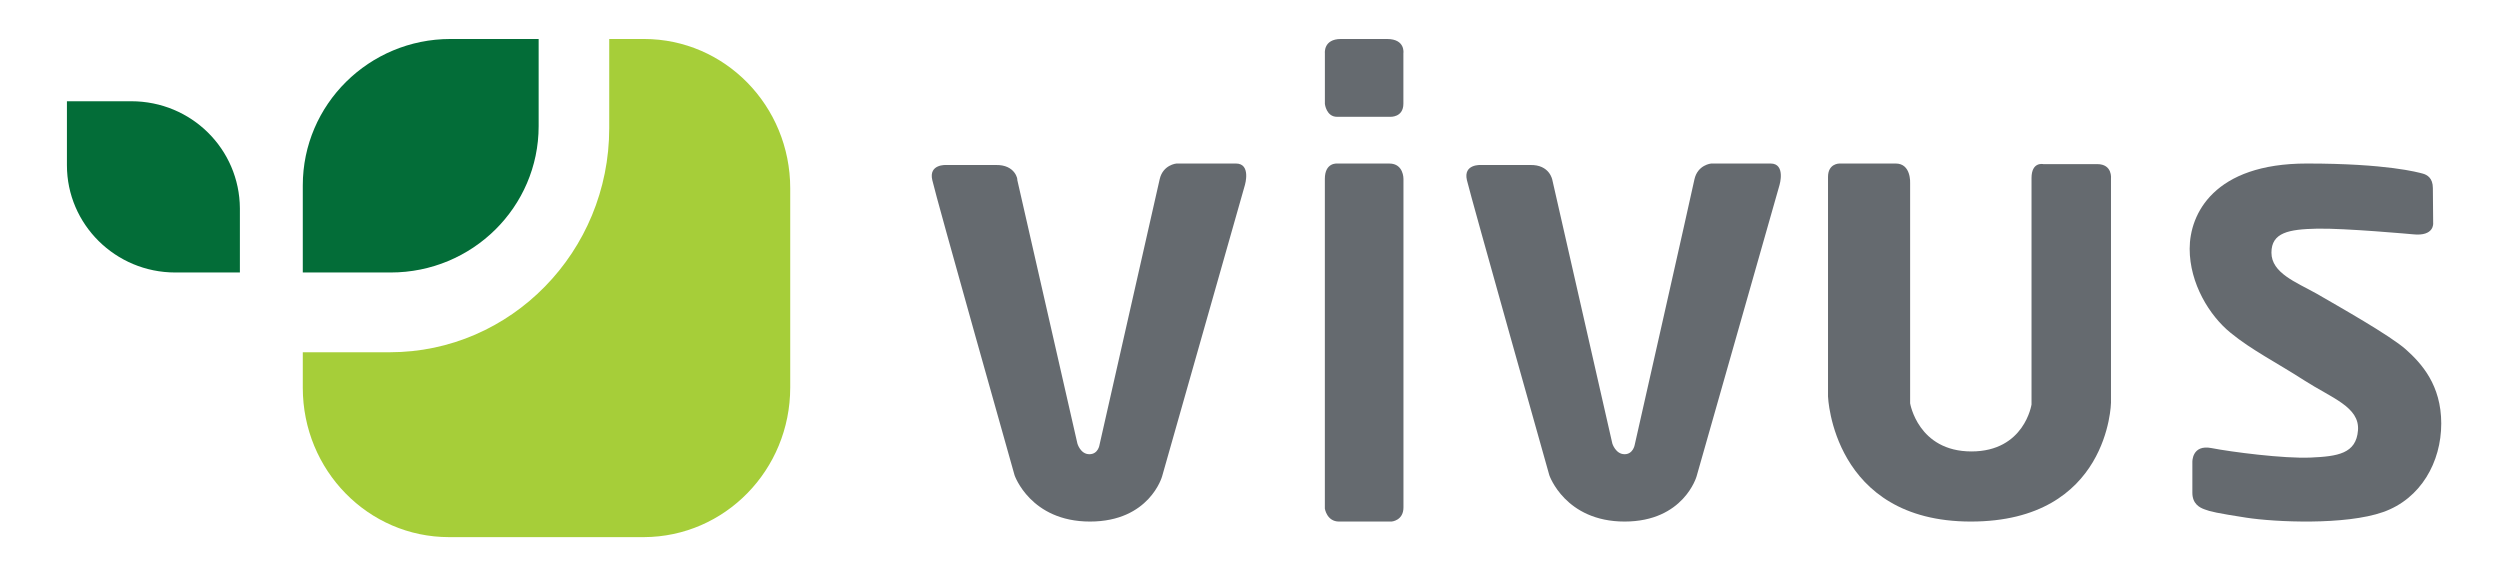
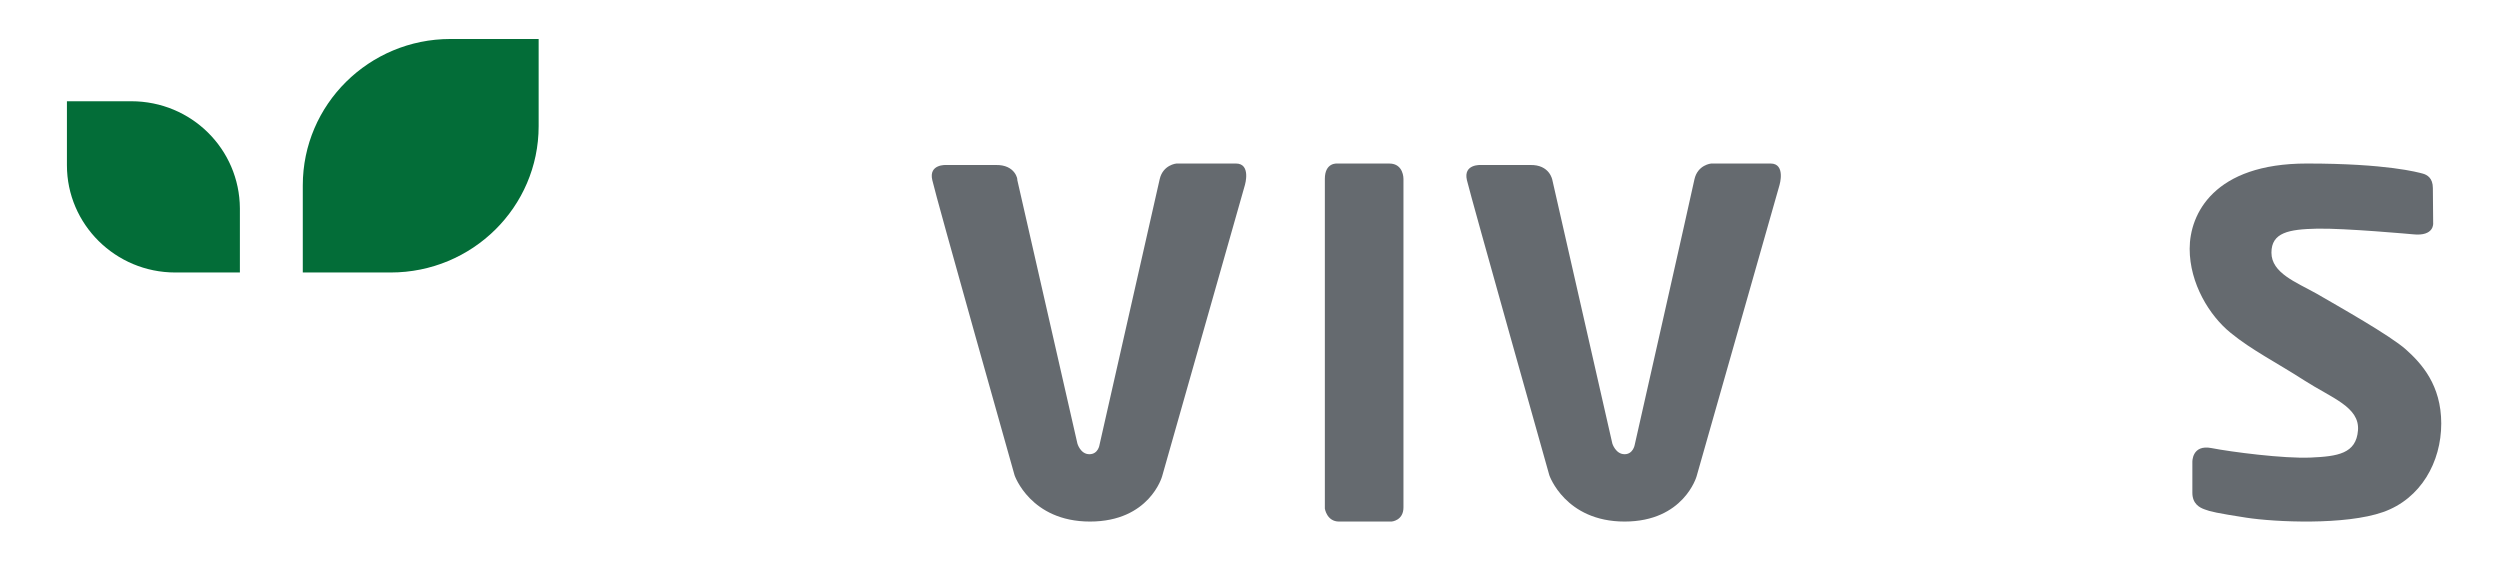
<svg xmlns="http://www.w3.org/2000/svg" width="200" height="47" viewBox="0 0 200 47" fill="none">
-   <path fill-rule="evenodd" clip-rule="evenodd" d="M63.218 30.997V15.067C63.218 8.461 57.987 3.119 51.52 3.119H48.738V10.258C48.738 20.142 40.867 28.18 31.19 28.18H24.223V31.022C24.223 37.627 29.454 42.97 35.922 42.97H51.52C57.987 42.945 63.218 37.603 63.218 30.997Z" fill="#A6CE39" />
  <path fill-rule="evenodd" clip-rule="evenodd" d="M43.092 10.091V3.119H36.034C29.528 3.119 24.223 8.354 24.223 14.826V21.799H31.257C37.786 21.799 43.092 16.564 43.092 10.091Z" fill="#036D38" />
  <path fill-rule="evenodd" clip-rule="evenodd" d="M10.503 8.1H5.354V13.222C5.354 17.951 9.24 21.799 14.018 21.799H19.191V16.677C19.166 11.923 15.305 8.1 10.503 8.1Z" fill="#036D38" />
  <path d="M105.988 14.309V40.69C105.988 40.69 106.146 41.724 107.119 41.724H111.327C111.327 41.724 112.277 41.652 112.277 40.594V14.309C112.277 14.309 112.3 13.083 111.146 13.083H106.983C106.961 13.083 105.988 12.987 105.988 14.309Z" fill="#656A6F" />
  <path d="M122.394 13.2H118.476C118.476 13.2 117.043 13.105 117.353 14.411C117.664 15.739 123.947 38.022 123.947 38.022C123.947 38.022 125.213 41.724 129.967 41.724C134.697 41.724 135.724 38.117 135.724 38.117L142.365 14.79C142.365 14.79 142.867 13.082 141.649 13.082H136.895C136.895 13.082 135.82 13.177 135.557 14.339C135.318 15.502 130.779 35.578 130.779 35.578C130.779 35.578 130.659 36.337 129.967 36.337C129.25 36.337 128.987 35.483 128.987 35.483L124.185 14.387C124.185 14.411 123.994 13.153 122.394 13.2Z" fill="#656A6F" />
  <path d="M79.634 13.2H75.709C75.709 13.2 74.273 13.105 74.584 14.411C74.871 15.739 81.166 38.022 81.166 38.022C81.166 38.022 82.434 41.724 87.197 41.724C91.96 41.724 92.966 38.117 92.966 38.117L99.596 14.79C99.596 14.79 100.098 13.082 98.877 13.082H94.115C94.115 13.082 93.037 13.177 92.774 14.339C92.511 15.502 87.963 35.578 87.963 35.578C87.963 35.578 87.868 36.337 87.15 36.337C86.431 36.337 86.192 35.483 86.192 35.483L81.381 14.387C81.429 14.411 81.262 13.153 79.634 13.2Z" fill="#656A6F" />
-   <path d="M146.241 14.151V31.717C146.241 31.717 146.593 41.724 157.666 41.724C168.738 41.724 168.879 32.216 168.879 32.216V14.294C168.879 14.294 169.02 13.129 167.776 13.129H163.46C163.46 13.129 162.522 12.915 162.522 14.246V32.359C162.522 32.359 161.959 36.115 157.713 36.115C153.443 36.115 152.81 32.264 152.81 32.264V14.65C152.81 14.65 152.904 13.082 151.66 13.082H147.156C147.133 13.082 146.241 13.082 146.241 14.151Z" fill="#656A6F" />
  <path d="M193.024 18.743C193.024 18.743 187.585 18.246 185.357 18.293C183.104 18.341 181.715 18.601 181.715 20.212C181.715 21.847 183.703 22.581 185.309 23.481C187.106 24.523 191.227 26.845 192.473 27.959C193.719 29.072 195.3 30.801 195.3 33.881C195.3 36.96 193.671 39.898 190.652 40.964C187.633 42.03 182.002 41.769 179.702 41.414C177.402 41.059 176.779 40.916 176.371 40.751C175.964 40.609 175.389 40.301 175.389 39.424V36.96C175.389 36.96 175.341 35.539 176.922 35.847C178.504 36.155 182.697 36.7 184.853 36.605C187.01 36.51 188.495 36.297 188.639 34.426C188.783 32.554 186.531 31.843 184.326 30.422C182.122 29.001 180.133 28.006 178.456 26.632C176.755 25.258 175.173 22.676 175.173 19.904C175.173 17.109 177.114 13.082 184.542 13.082C190.987 13.082 193.455 13.792 193.815 13.887C194.174 13.982 194.629 14.242 194.629 15.048C194.629 15.853 194.653 17.843 194.653 17.843C194.653 17.843 194.773 18.933 193.024 18.743Z" fill="#656A6F" />
-   <path d="M105.991 4.259V8.318C105.991 8.318 106.104 9.345 106.963 9.345H111.209C111.209 9.345 112.271 9.413 112.271 8.295V4.259C112.271 4.259 112.451 3.119 110.96 3.119H107.279C105.856 3.119 105.991 4.259 105.991 4.259Z" fill="#656A6F" />
</svg>